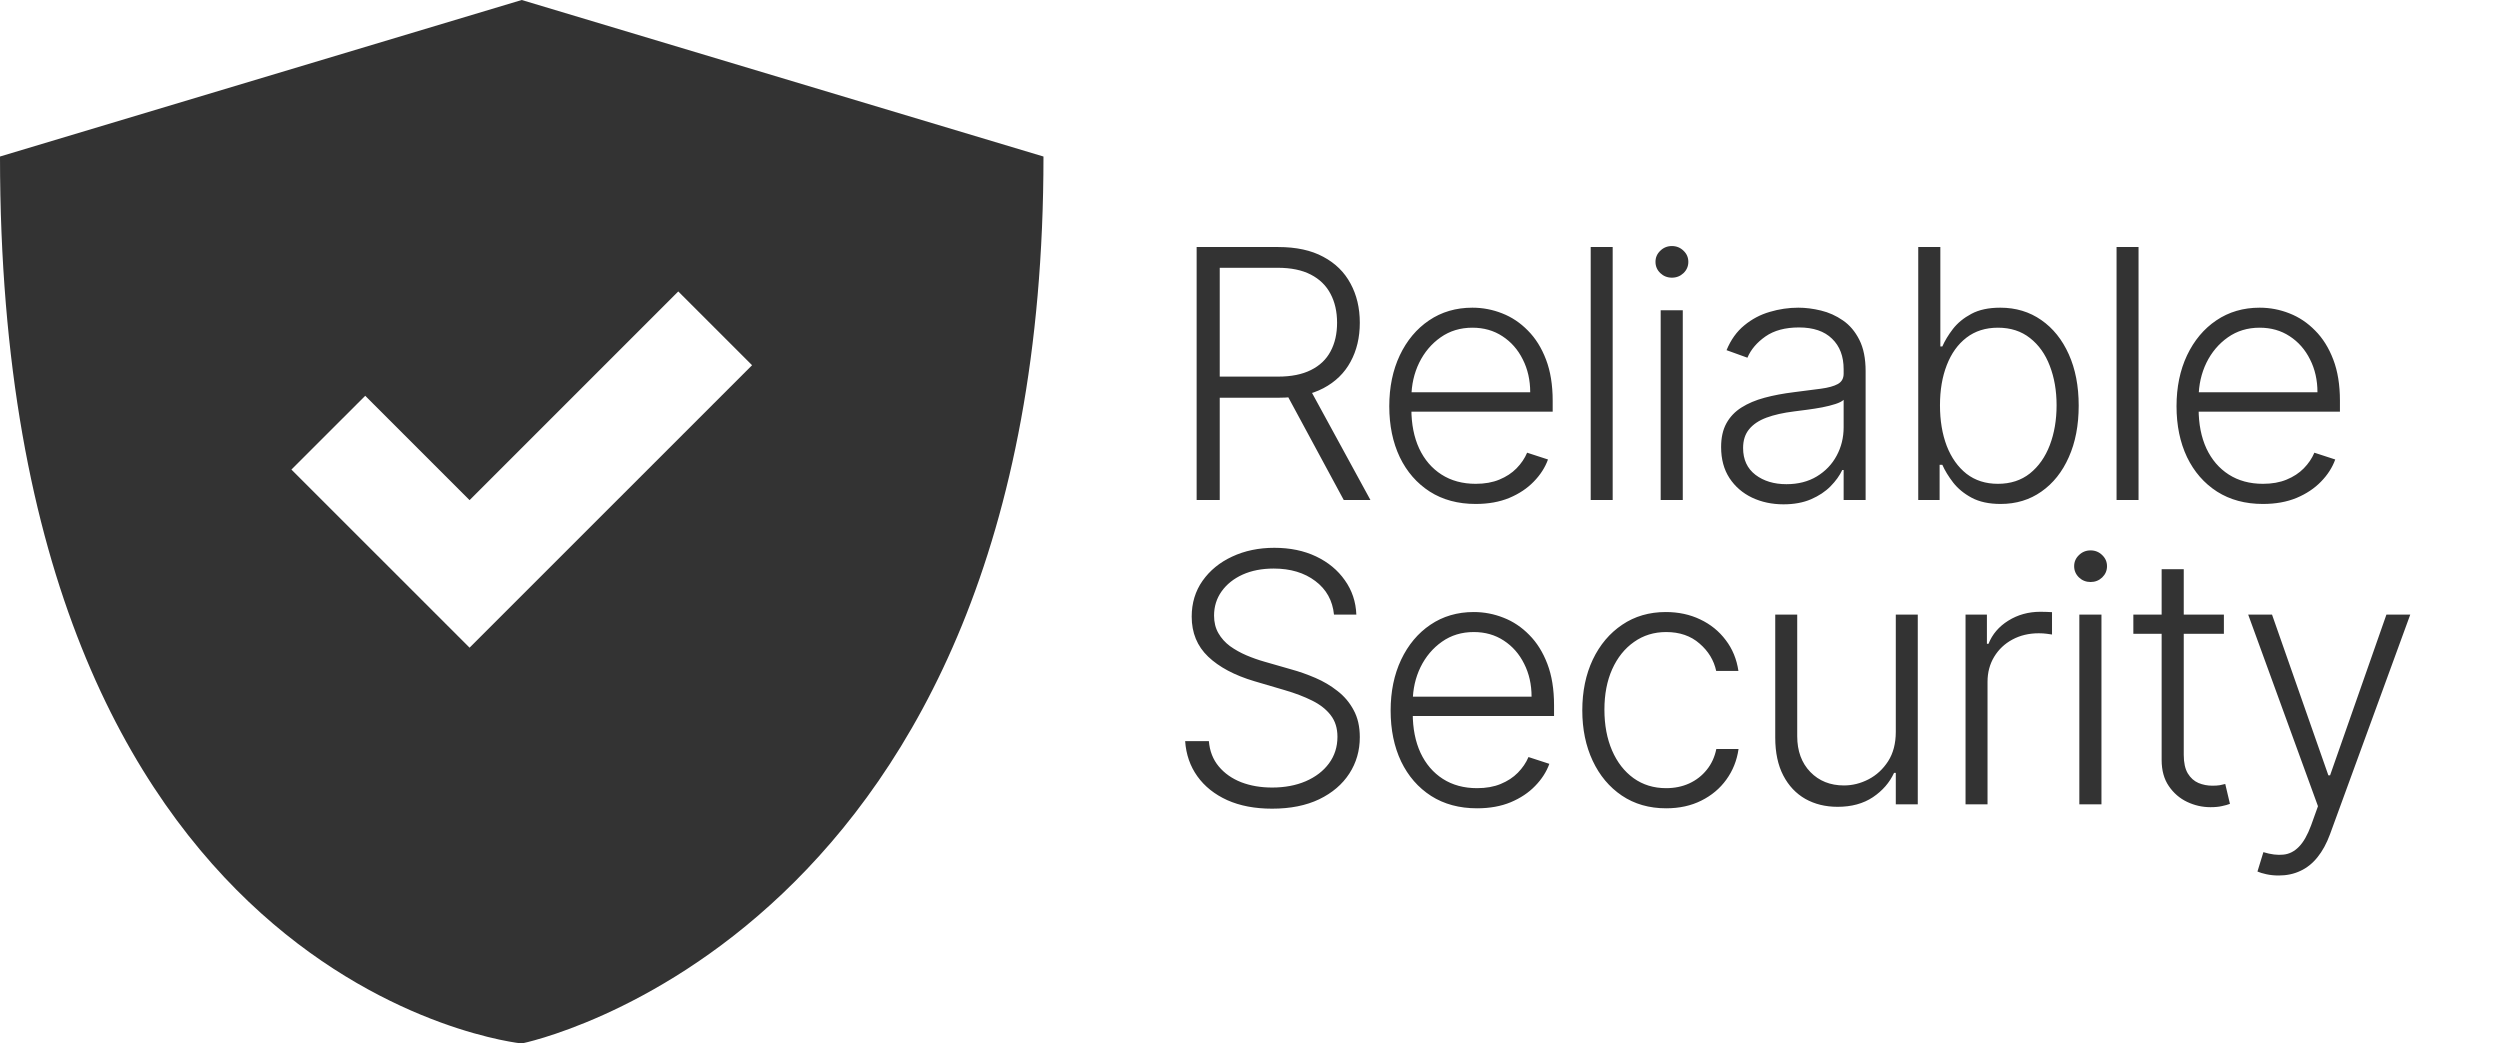
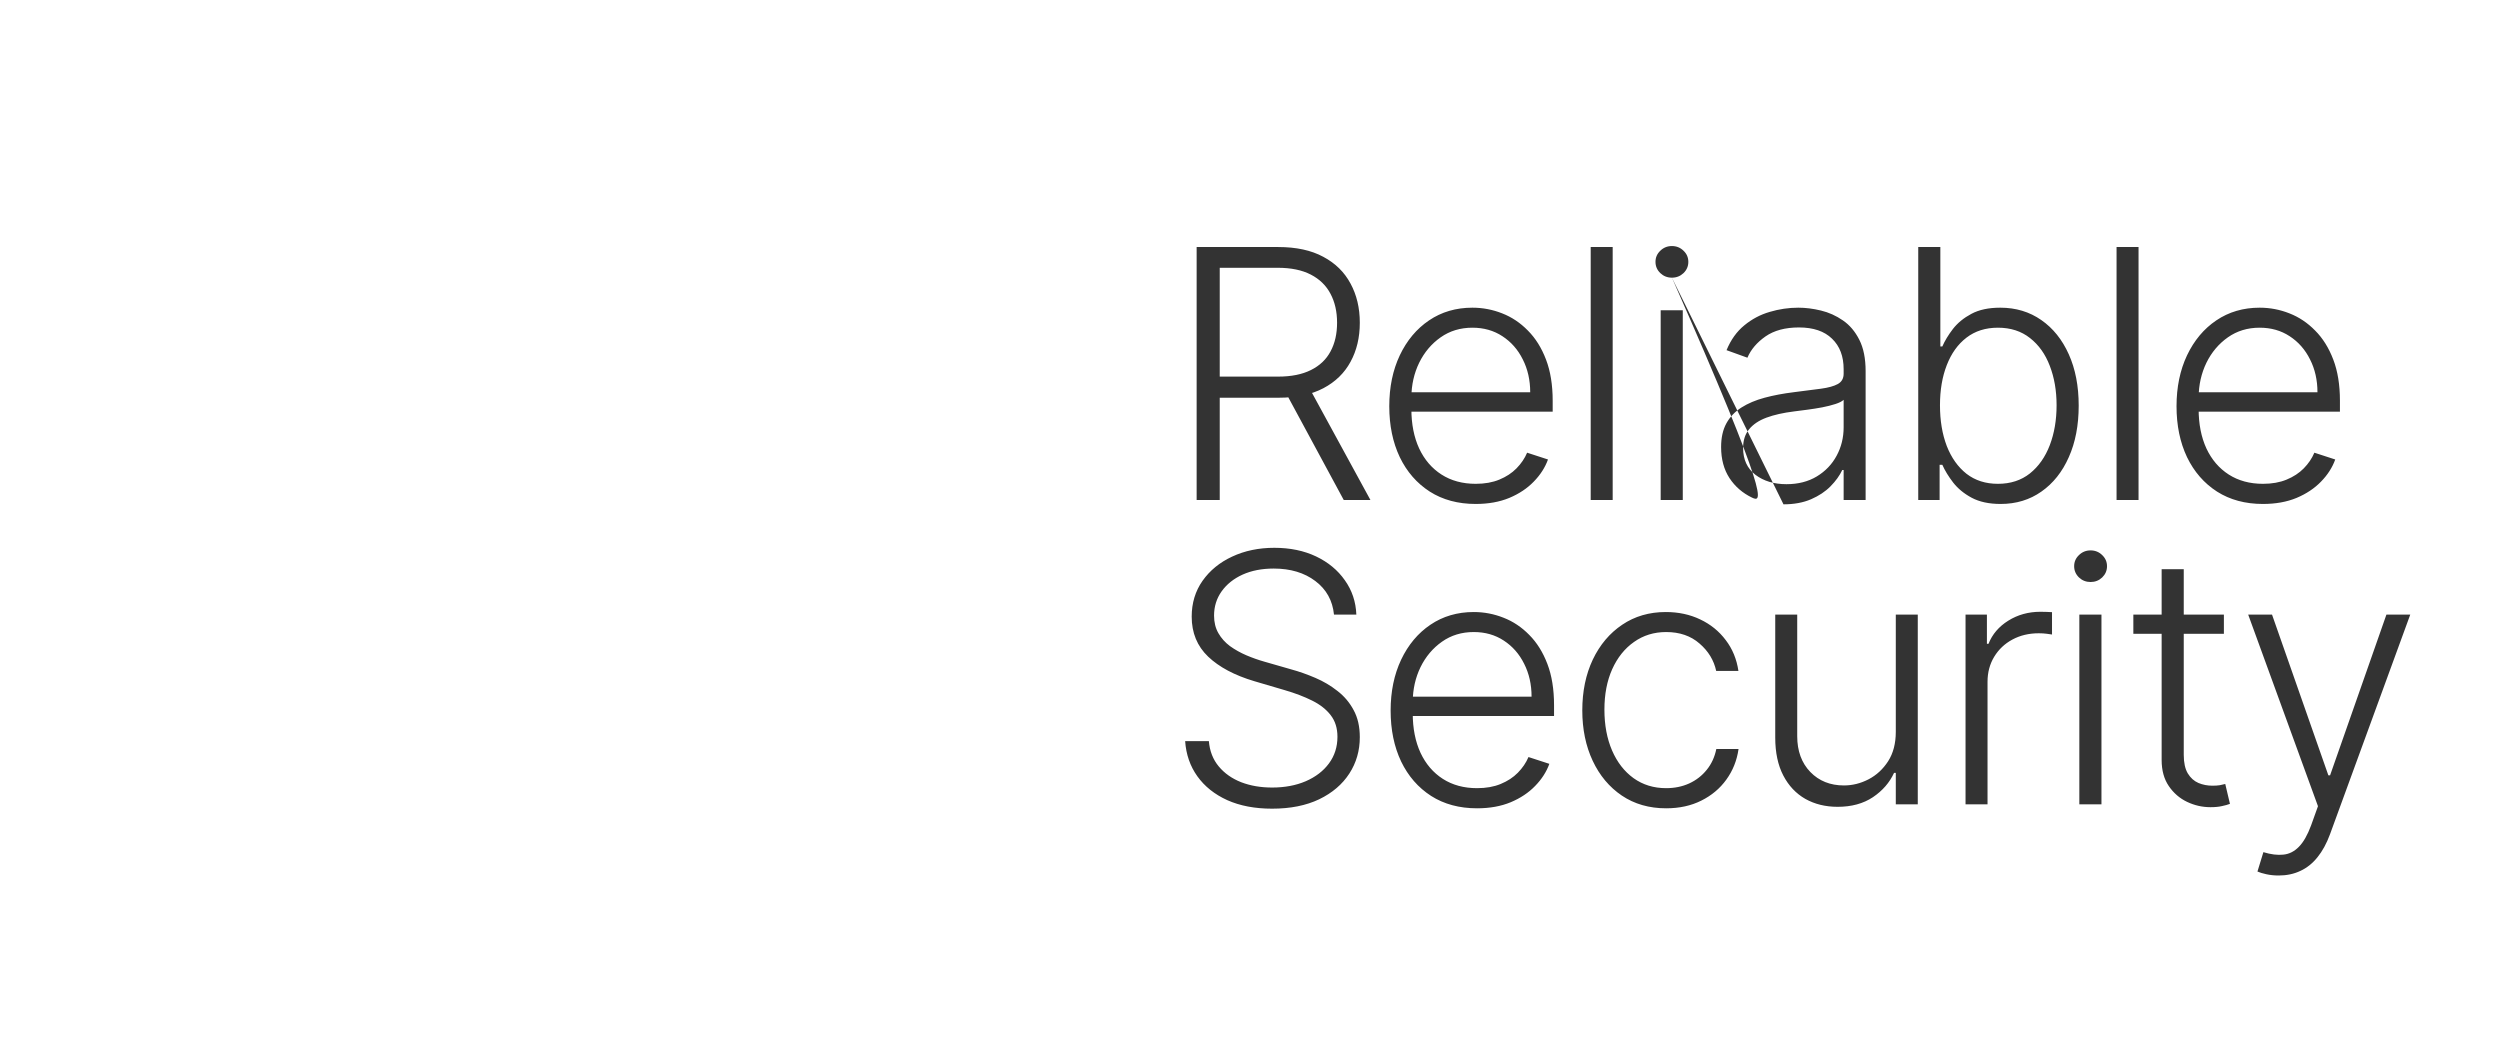
<svg xmlns="http://www.w3.org/2000/svg" width="230" height="96" viewBox="0 0 230 96" fill="none">
-   <path d="M48 96C48 96 96 86.4 96 14.4L48 0L0 14.4C0 91.2 48 96 48 96ZM69.19 33.6L43.2 59.587L26.81 43.2L33.6 36.413L43.2 46.013L62.4 26.813L69.19 33.6Z" fill="#333333" />
-   <path d="M110.091 46V22.727H117.602C119.254 22.727 120.633 23.026 121.739 23.625C122.852 24.216 123.689 25.038 124.25 26.091C124.818 27.136 125.102 28.337 125.102 29.693C125.102 31.049 124.818 32.246 124.25 33.284C123.689 34.322 122.856 35.133 121.75 35.716C120.644 36.299 119.273 36.591 117.636 36.591H111.239V34.648H117.58C118.792 34.648 119.799 34.447 120.602 34.045C121.413 33.644 122.015 33.072 122.409 32.33C122.811 31.587 123.011 30.708 123.011 29.693C123.011 28.678 122.811 27.792 122.409 27.034C122.008 26.269 121.402 25.678 120.591 25.261C119.788 24.845 118.773 24.636 117.545 24.636H112.216V46H110.091ZM120.352 35.5L126.08 46H123.625L117.955 35.5H120.352ZM135.767 46.364C134.138 46.364 132.729 45.985 131.54 45.227C130.351 44.462 129.43 43.405 128.779 42.057C128.135 40.701 127.813 39.14 127.813 37.375C127.813 35.617 128.135 34.057 128.779 32.693C129.43 31.322 130.328 30.25 131.472 29.477C132.623 28.697 133.953 28.307 135.46 28.307C136.407 28.307 137.32 28.481 138.199 28.829C139.078 29.171 139.866 29.697 140.563 30.409C141.267 31.114 141.824 32.004 142.233 33.08C142.642 34.148 142.847 35.413 142.847 36.875V37.875H129.21V36.091H140.779C140.779 34.97 140.551 33.962 140.097 33.068C139.65 32.167 139.025 31.454 138.222 30.932C137.426 30.409 136.506 30.148 135.46 30.148C134.354 30.148 133.381 30.443 132.54 31.034C131.699 31.625 131.04 32.405 130.563 33.375C130.093 34.345 129.854 35.405 129.847 36.557V37.625C129.847 39.011 130.085 40.224 130.563 41.261C131.048 42.292 131.733 43.091 132.62 43.659C133.506 44.227 134.555 44.511 135.767 44.511C136.593 44.511 137.317 44.383 137.938 44.125C138.567 43.867 139.093 43.523 139.517 43.091C139.949 42.651 140.275 42.17 140.495 41.648L142.415 42.273C142.15 43.008 141.714 43.686 141.108 44.307C140.51 44.928 139.76 45.428 138.858 45.807C137.964 46.178 136.934 46.364 135.767 46.364ZM148.367 22.727V46H146.344V22.727H148.367ZM152.782 46V28.546H154.816V46H152.782ZM153.816 25.546C153.399 25.546 153.043 25.405 152.748 25.125C152.452 24.837 152.305 24.492 152.305 24.091C152.305 23.689 152.452 23.349 152.748 23.068C153.043 22.78 153.399 22.636 153.816 22.636C154.233 22.636 154.589 22.78 154.884 23.068C155.18 23.349 155.327 23.689 155.327 24.091C155.327 24.492 155.18 24.837 154.884 25.125C154.589 25.405 154.233 25.546 153.816 25.546ZM164.08 46.398C163.027 46.398 162.065 46.193 161.194 45.784C160.323 45.367 159.63 44.769 159.115 43.989C158.599 43.201 158.342 42.246 158.342 41.125C158.342 40.261 158.505 39.534 158.83 38.943C159.156 38.352 159.618 37.867 160.217 37.489C160.815 37.11 161.524 36.811 162.342 36.591C163.16 36.371 164.062 36.201 165.046 36.08C166.024 35.958 166.849 35.852 167.524 35.761C168.205 35.67 168.724 35.526 169.08 35.33C169.437 35.133 169.615 34.814 169.615 34.375V33.966C169.615 32.776 169.258 31.841 168.546 31.159C167.842 30.47 166.827 30.125 165.501 30.125C164.243 30.125 163.217 30.401 162.421 30.954C161.633 31.508 161.08 32.159 160.762 32.909L158.842 32.216C159.236 31.261 159.781 30.5 160.478 29.932C161.175 29.356 161.955 28.943 162.819 28.693C163.683 28.436 164.558 28.307 165.444 28.307C166.111 28.307 166.804 28.394 167.524 28.568C168.251 28.742 168.925 29.046 169.546 29.477C170.168 29.901 170.671 30.496 171.058 31.261C171.444 32.019 171.637 32.981 171.637 34.148V46H169.615V43.239H169.49C169.247 43.754 168.887 44.254 168.41 44.739C167.933 45.224 167.334 45.621 166.615 45.932C165.895 46.242 165.05 46.398 164.08 46.398ZM164.353 44.545C165.429 44.545 166.361 44.307 167.149 43.83C167.937 43.352 168.543 42.72 168.967 41.932C169.399 41.136 169.615 40.261 169.615 39.307V36.784C169.463 36.928 169.209 37.057 168.853 37.17C168.505 37.284 168.099 37.386 167.637 37.477C167.183 37.561 166.728 37.633 166.274 37.693C165.819 37.754 165.41 37.807 165.046 37.852C164.062 37.974 163.221 38.163 162.524 38.42C161.827 38.678 161.293 39.034 160.921 39.489C160.55 39.936 160.365 40.511 160.365 41.216C160.365 42.276 160.743 43.099 161.501 43.682C162.258 44.258 163.209 44.545 164.353 44.545ZM176.478 46V22.727H178.512V31.875H178.694C178.922 31.352 179.247 30.814 179.672 30.261C180.103 29.708 180.668 29.246 181.365 28.875C182.069 28.496 182.956 28.307 184.024 28.307C185.456 28.307 186.713 28.686 187.797 29.443C188.88 30.193 189.725 31.246 190.331 32.602C190.937 33.951 191.24 35.523 191.24 37.318C191.24 39.121 190.937 40.701 190.331 42.057C189.732 43.413 188.891 44.47 187.808 45.227C186.732 45.985 185.482 46.364 184.058 46.364C182.997 46.364 182.111 46.174 181.399 45.795C180.694 45.417 180.126 44.951 179.694 44.398C179.262 43.837 178.929 43.292 178.694 42.761H178.444V46H176.478ZM178.478 37.284C178.478 38.693 178.687 39.943 179.103 41.034C179.528 42.117 180.134 42.97 180.922 43.591C181.717 44.205 182.679 44.511 183.808 44.511C184.967 44.511 185.948 44.193 186.751 43.557C187.554 42.913 188.164 42.045 188.581 40.955C188.997 39.864 189.206 38.64 189.206 37.284C189.206 35.943 188.997 34.735 188.581 33.659C188.172 32.583 187.566 31.731 186.762 31.102C185.959 30.466 184.975 30.148 183.808 30.148C182.672 30.148 181.706 30.454 180.91 31.068C180.122 31.674 179.52 32.515 179.103 33.591C178.687 34.659 178.478 35.89 178.478 37.284ZM196.746 22.727V46H194.723V22.727H196.746ZM208.195 46.364C206.566 46.364 205.157 45.985 203.967 45.227C202.778 44.462 201.858 43.405 201.206 42.057C200.562 40.701 200.24 39.14 200.24 37.375C200.24 35.617 200.562 34.057 201.206 32.693C201.858 31.322 202.755 30.25 203.899 29.477C205.051 28.697 206.38 28.307 207.888 28.307C208.835 28.307 209.748 28.481 210.627 28.829C211.505 29.171 212.293 29.697 212.99 30.409C213.695 31.114 214.252 32.004 214.661 33.08C215.07 34.148 215.274 35.413 215.274 36.875V37.875H201.638V36.091H213.206C213.206 34.97 212.979 33.962 212.524 33.068C212.077 32.167 211.452 31.454 210.649 30.932C209.854 30.409 208.933 30.148 207.888 30.148C206.782 30.148 205.808 30.443 204.967 31.034C204.127 31.625 203.467 32.405 202.99 33.375C202.521 34.345 202.282 35.405 202.274 36.557V37.625C202.274 39.011 202.513 40.224 202.99 41.261C203.475 42.292 204.161 43.091 205.047 43.659C205.933 44.227 206.983 44.511 208.195 44.511C209.021 44.511 209.744 44.383 210.365 44.125C210.994 43.867 211.521 43.523 211.945 43.091C212.377 42.651 212.702 42.17 212.922 41.648L214.842 42.273C214.577 43.008 214.142 43.686 213.536 44.307C212.937 44.928 212.187 45.428 211.286 45.807C210.392 46.178 209.361 46.364 208.195 46.364ZM122.727 56.545C122.598 55.25 122.027 54.22 121.011 53.455C119.996 52.689 118.72 52.307 117.182 52.307C116.098 52.307 115.144 52.492 114.318 52.864C113.5 53.235 112.856 53.75 112.386 54.409C111.924 55.061 111.693 55.803 111.693 56.636C111.693 57.25 111.826 57.788 112.091 58.25C112.356 58.712 112.712 59.11 113.159 59.443C113.614 59.769 114.114 60.049 114.659 60.284C115.212 60.519 115.769 60.716 116.33 60.875L118.784 61.58C119.527 61.784 120.269 62.045 121.011 62.364C121.754 62.682 122.432 63.083 123.045 63.568C123.667 64.046 124.163 64.633 124.534 65.329C124.913 66.019 125.102 66.849 125.102 67.818C125.102 69.061 124.78 70.178 124.136 71.171C123.492 72.163 122.568 72.951 121.364 73.534C120.159 74.11 118.716 74.398 117.034 74.398C115.451 74.398 114.076 74.136 112.909 73.614C111.742 73.083 110.826 72.352 110.159 71.421C109.492 70.489 109.117 69.409 109.034 68.182H111.216C111.292 69.099 111.595 69.875 112.125 70.511C112.655 71.148 113.345 71.633 114.193 71.966C115.042 72.292 115.989 72.454 117.034 72.454C118.193 72.454 119.223 72.261 120.125 71.875C121.034 71.481 121.746 70.936 122.261 70.239C122.784 69.534 123.045 68.716 123.045 67.784C123.045 66.996 122.841 66.337 122.432 65.807C122.023 65.269 121.451 64.818 120.716 64.454C119.989 64.091 119.144 63.769 118.182 63.489L115.398 62.67C113.572 62.125 112.155 61.371 111.148 60.409C110.14 59.447 109.636 58.22 109.636 56.727C109.636 55.477 109.97 54.379 110.636 53.432C111.311 52.477 112.22 51.735 113.364 51.205C114.515 50.667 115.807 50.398 117.239 50.398C118.686 50.398 119.966 50.663 121.08 51.193C122.193 51.724 123.076 52.455 123.727 53.386C124.386 54.311 124.739 55.364 124.784 56.545H122.727ZM135.892 74.364C134.263 74.364 132.854 73.985 131.665 73.227C130.476 72.462 129.555 71.405 128.904 70.057C128.26 68.701 127.938 67.14 127.938 65.375C127.938 63.617 128.26 62.057 128.904 60.693C129.555 59.322 130.453 58.25 131.597 57.477C132.748 56.697 134.078 56.307 135.585 56.307C136.532 56.307 137.445 56.481 138.324 56.83C139.203 57.17 139.991 57.697 140.688 58.409C141.392 59.114 141.949 60.004 142.358 61.08C142.767 62.148 142.972 63.413 142.972 64.875V65.875H129.335V64.091H140.904C140.904 62.97 140.676 61.962 140.222 61.068C139.775 60.167 139.15 59.455 138.347 58.932C137.551 58.409 136.631 58.148 135.585 58.148C134.479 58.148 133.506 58.443 132.665 59.034C131.824 59.625 131.165 60.405 130.688 61.375C130.218 62.345 129.979 63.405 129.972 64.557V65.625C129.972 67.011 130.21 68.224 130.688 69.261C131.173 70.292 131.858 71.091 132.745 71.659C133.631 72.227 134.68 72.511 135.892 72.511C136.718 72.511 137.442 72.383 138.063 72.125C138.692 71.867 139.218 71.523 139.642 71.091C140.074 70.651 140.4 70.171 140.62 69.648L142.54 70.273C142.275 71.008 141.839 71.686 141.233 72.307C140.635 72.928 139.885 73.428 138.983 73.807C138.089 74.178 137.059 74.364 135.892 74.364ZM153.287 74.364C151.727 74.364 150.367 73.974 149.208 73.193C148.056 72.413 147.162 71.345 146.526 69.989C145.89 68.633 145.571 67.087 145.571 65.352C145.571 63.602 145.893 62.045 146.537 60.682C147.189 59.318 148.09 58.25 149.242 57.477C150.393 56.697 151.731 56.307 153.253 56.307C154.42 56.307 155.477 56.534 156.424 56.989C157.371 57.436 158.151 58.068 158.765 58.886C159.386 59.697 159.776 60.644 159.935 61.727H157.89C157.678 60.742 157.166 59.901 156.356 59.205C155.553 58.5 154.53 58.148 153.287 58.148C152.174 58.148 151.189 58.451 150.333 59.057C149.477 59.655 148.806 60.492 148.321 61.568C147.844 62.636 147.606 63.875 147.606 65.284C147.606 66.701 147.84 67.954 148.31 69.046C148.78 70.129 149.439 70.977 150.287 71.591C151.143 72.204 152.143 72.511 153.287 72.511C154.06 72.511 154.765 72.367 155.401 72.079C156.045 71.784 156.583 71.367 157.015 70.829C157.454 70.292 157.75 69.651 157.901 68.909H159.946C159.795 69.962 159.42 70.901 158.821 71.727C158.231 72.546 157.462 73.189 156.515 73.659C155.575 74.129 154.5 74.364 153.287 74.364ZM174.413 67.329V56.545H176.435V74H174.413V71.102H174.254C173.844 71.996 173.197 72.742 172.31 73.341C171.424 73.932 170.341 74.227 169.06 74.227C167.947 74.227 166.958 73.985 166.094 73.5C165.231 73.008 164.553 72.288 164.06 71.341C163.568 70.394 163.322 69.231 163.322 67.852V56.545H165.344V67.727C165.344 69.091 165.746 70.189 166.549 71.023C167.352 71.849 168.382 72.261 169.64 72.261C170.428 72.261 171.185 72.072 171.913 71.693C172.64 71.314 173.238 70.761 173.708 70.034C174.178 69.299 174.413 68.398 174.413 67.329ZM180.83 74V56.545H182.796V59.227H182.944C183.293 58.349 183.899 57.64 184.762 57.102C185.633 56.557 186.618 56.284 187.717 56.284C187.883 56.284 188.069 56.288 188.274 56.295C188.478 56.303 188.649 56.311 188.785 56.318V58.375C188.694 58.36 188.535 58.337 188.308 58.307C188.08 58.276 187.834 58.261 187.569 58.261C186.66 58.261 185.849 58.455 185.137 58.841C184.433 59.22 183.876 59.746 183.467 60.42C183.058 61.095 182.853 61.864 182.853 62.727V74H180.83ZM191.299 74V56.545H193.334V74H191.299ZM192.334 53.545C191.917 53.545 191.561 53.405 191.265 53.125C190.97 52.837 190.822 52.492 190.822 52.091C190.822 51.689 190.97 51.349 191.265 51.068C191.561 50.78 191.917 50.636 192.334 50.636C192.75 50.636 193.106 50.78 193.402 51.068C193.697 51.349 193.845 51.689 193.845 52.091C193.845 52.492 193.697 52.837 193.402 53.125C193.106 53.405 192.75 53.545 192.334 53.545ZM204.598 56.545V58.307H196.268V56.545H204.598ZM198.871 52.364H200.905V69.443C200.905 70.171 201.03 70.742 201.28 71.159C201.53 71.568 201.856 71.86 202.257 72.034C202.659 72.201 203.087 72.284 203.541 72.284C203.806 72.284 204.034 72.269 204.223 72.239C204.412 72.201 204.579 72.163 204.723 72.125L205.155 73.954C204.958 74.03 204.715 74.099 204.427 74.159C204.14 74.227 203.784 74.261 203.359 74.261C202.617 74.261 201.901 74.099 201.212 73.773C200.53 73.447 199.969 72.962 199.53 72.318C199.09 71.674 198.871 70.875 198.871 69.921V52.364ZM209.641 80.546C209.239 80.546 208.864 80.508 208.516 80.432C208.167 80.356 207.891 80.273 207.686 80.182L208.232 78.398C208.921 78.61 209.535 78.686 210.073 78.625C210.61 78.572 211.088 78.329 211.504 77.898C211.921 77.474 212.292 76.822 212.618 75.943L213.254 74.171L206.834 56.545H209.027L214.209 71.329H214.368L219.55 56.545H221.743L214.357 76.761C214.046 77.602 213.664 78.303 213.209 78.864C212.754 79.432 212.228 79.852 211.629 80.125C211.039 80.405 210.376 80.546 209.641 80.546Z" fill="#333333" />
+   <path d="M110.091 46V22.727H117.602C119.254 22.727 120.633 23.026 121.739 23.625C122.852 24.216 123.689 25.038 124.25 26.091C124.818 27.136 125.102 28.337 125.102 29.693C125.102 31.049 124.818 32.246 124.25 33.284C123.689 34.322 122.856 35.133 121.75 35.716C120.644 36.299 119.273 36.591 117.636 36.591H111.239V34.648H117.58C118.792 34.648 119.799 34.447 120.602 34.045C121.413 33.644 122.015 33.072 122.409 32.33C122.811 31.587 123.011 30.708 123.011 29.693C123.011 28.678 122.811 27.792 122.409 27.034C122.008 26.269 121.402 25.678 120.591 25.261C119.788 24.845 118.773 24.636 117.545 24.636H112.216V46H110.091ZM120.352 35.5L126.08 46H123.625L117.955 35.5H120.352ZM135.767 46.364C134.138 46.364 132.729 45.985 131.54 45.227C130.351 44.462 129.43 43.405 128.779 42.057C128.135 40.701 127.813 39.14 127.813 37.375C127.813 35.617 128.135 34.057 128.779 32.693C129.43 31.322 130.328 30.25 131.472 29.477C132.623 28.697 133.953 28.307 135.46 28.307C136.407 28.307 137.32 28.481 138.199 28.829C139.078 29.171 139.866 29.697 140.563 30.409C141.267 31.114 141.824 32.004 142.233 33.08C142.642 34.148 142.847 35.413 142.847 36.875V37.875H129.21V36.091H140.779C140.779 34.97 140.551 33.962 140.097 33.068C139.65 32.167 139.025 31.454 138.222 30.932C137.426 30.409 136.506 30.148 135.46 30.148C134.354 30.148 133.381 30.443 132.54 31.034C131.699 31.625 131.04 32.405 130.563 33.375C130.093 34.345 129.854 35.405 129.847 36.557V37.625C129.847 39.011 130.085 40.224 130.563 41.261C131.048 42.292 131.733 43.091 132.62 43.659C133.506 44.227 134.555 44.511 135.767 44.511C136.593 44.511 137.317 44.383 137.938 44.125C138.567 43.867 139.093 43.523 139.517 43.091C139.949 42.651 140.275 42.17 140.495 41.648L142.415 42.273C142.15 43.008 141.714 43.686 141.108 44.307C140.51 44.928 139.76 45.428 138.858 45.807C137.964 46.178 136.934 46.364 135.767 46.364ZM148.367 22.727V46H146.344V22.727H148.367ZM152.782 46V28.546H154.816V46H152.782ZM153.816 25.546C153.399 25.546 153.043 25.405 152.748 25.125C152.452 24.837 152.305 24.492 152.305 24.091C152.305 23.689 152.452 23.349 152.748 23.068C153.043 22.78 153.399 22.636 153.816 22.636C154.233 22.636 154.589 22.78 154.884 23.068C155.18 23.349 155.327 23.689 155.327 24.091C155.327 24.492 155.18 24.837 154.884 25.125C154.589 25.405 154.233 25.546 153.816 25.546ZC163.027 46.398 162.065 46.193 161.194 45.784C160.323 45.367 159.63 44.769 159.115 43.989C158.599 43.201 158.342 42.246 158.342 41.125C158.342 40.261 158.505 39.534 158.83 38.943C159.156 38.352 159.618 37.867 160.217 37.489C160.815 37.11 161.524 36.811 162.342 36.591C163.16 36.371 164.062 36.201 165.046 36.08C166.024 35.958 166.849 35.852 167.524 35.761C168.205 35.67 168.724 35.526 169.08 35.33C169.437 35.133 169.615 34.814 169.615 34.375V33.966C169.615 32.776 169.258 31.841 168.546 31.159C167.842 30.47 166.827 30.125 165.501 30.125C164.243 30.125 163.217 30.401 162.421 30.954C161.633 31.508 161.08 32.159 160.762 32.909L158.842 32.216C159.236 31.261 159.781 30.5 160.478 29.932C161.175 29.356 161.955 28.943 162.819 28.693C163.683 28.436 164.558 28.307 165.444 28.307C166.111 28.307 166.804 28.394 167.524 28.568C168.251 28.742 168.925 29.046 169.546 29.477C170.168 29.901 170.671 30.496 171.058 31.261C171.444 32.019 171.637 32.981 171.637 34.148V46H169.615V43.239H169.49C169.247 43.754 168.887 44.254 168.41 44.739C167.933 45.224 167.334 45.621 166.615 45.932C165.895 46.242 165.05 46.398 164.08 46.398ZM164.353 44.545C165.429 44.545 166.361 44.307 167.149 43.83C167.937 43.352 168.543 42.72 168.967 41.932C169.399 41.136 169.615 40.261 169.615 39.307V36.784C169.463 36.928 169.209 37.057 168.853 37.17C168.505 37.284 168.099 37.386 167.637 37.477C167.183 37.561 166.728 37.633 166.274 37.693C165.819 37.754 165.41 37.807 165.046 37.852C164.062 37.974 163.221 38.163 162.524 38.42C161.827 38.678 161.293 39.034 160.921 39.489C160.55 39.936 160.365 40.511 160.365 41.216C160.365 42.276 160.743 43.099 161.501 43.682C162.258 44.258 163.209 44.545 164.353 44.545ZM176.478 46V22.727H178.512V31.875H178.694C178.922 31.352 179.247 30.814 179.672 30.261C180.103 29.708 180.668 29.246 181.365 28.875C182.069 28.496 182.956 28.307 184.024 28.307C185.456 28.307 186.713 28.686 187.797 29.443C188.88 30.193 189.725 31.246 190.331 32.602C190.937 33.951 191.24 35.523 191.24 37.318C191.24 39.121 190.937 40.701 190.331 42.057C189.732 43.413 188.891 44.47 187.808 45.227C186.732 45.985 185.482 46.364 184.058 46.364C182.997 46.364 182.111 46.174 181.399 45.795C180.694 45.417 180.126 44.951 179.694 44.398C179.262 43.837 178.929 43.292 178.694 42.761H178.444V46H176.478ZM178.478 37.284C178.478 38.693 178.687 39.943 179.103 41.034C179.528 42.117 180.134 42.97 180.922 43.591C181.717 44.205 182.679 44.511 183.808 44.511C184.967 44.511 185.948 44.193 186.751 43.557C187.554 42.913 188.164 42.045 188.581 40.955C188.997 39.864 189.206 38.64 189.206 37.284C189.206 35.943 188.997 34.735 188.581 33.659C188.172 32.583 187.566 31.731 186.762 31.102C185.959 30.466 184.975 30.148 183.808 30.148C182.672 30.148 181.706 30.454 180.91 31.068C180.122 31.674 179.52 32.515 179.103 33.591C178.687 34.659 178.478 35.89 178.478 37.284ZM196.746 22.727V46H194.723V22.727H196.746ZM208.195 46.364C206.566 46.364 205.157 45.985 203.967 45.227C202.778 44.462 201.858 43.405 201.206 42.057C200.562 40.701 200.24 39.14 200.24 37.375C200.24 35.617 200.562 34.057 201.206 32.693C201.858 31.322 202.755 30.25 203.899 29.477C205.051 28.697 206.38 28.307 207.888 28.307C208.835 28.307 209.748 28.481 210.627 28.829C211.505 29.171 212.293 29.697 212.99 30.409C213.695 31.114 214.252 32.004 214.661 33.08C215.07 34.148 215.274 35.413 215.274 36.875V37.875H201.638V36.091H213.206C213.206 34.97 212.979 33.962 212.524 33.068C212.077 32.167 211.452 31.454 210.649 30.932C209.854 30.409 208.933 30.148 207.888 30.148C206.782 30.148 205.808 30.443 204.967 31.034C204.127 31.625 203.467 32.405 202.99 33.375C202.521 34.345 202.282 35.405 202.274 36.557V37.625C202.274 39.011 202.513 40.224 202.99 41.261C203.475 42.292 204.161 43.091 205.047 43.659C205.933 44.227 206.983 44.511 208.195 44.511C209.021 44.511 209.744 44.383 210.365 44.125C210.994 43.867 211.521 43.523 211.945 43.091C212.377 42.651 212.702 42.17 212.922 41.648L214.842 42.273C214.577 43.008 214.142 43.686 213.536 44.307C212.937 44.928 212.187 45.428 211.286 45.807C210.392 46.178 209.361 46.364 208.195 46.364ZM122.727 56.545C122.598 55.25 122.027 54.22 121.011 53.455C119.996 52.689 118.72 52.307 117.182 52.307C116.098 52.307 115.144 52.492 114.318 52.864C113.5 53.235 112.856 53.75 112.386 54.409C111.924 55.061 111.693 55.803 111.693 56.636C111.693 57.25 111.826 57.788 112.091 58.25C112.356 58.712 112.712 59.11 113.159 59.443C113.614 59.769 114.114 60.049 114.659 60.284C115.212 60.519 115.769 60.716 116.33 60.875L118.784 61.58C119.527 61.784 120.269 62.045 121.011 62.364C121.754 62.682 122.432 63.083 123.045 63.568C123.667 64.046 124.163 64.633 124.534 65.329C124.913 66.019 125.102 66.849 125.102 67.818C125.102 69.061 124.78 70.178 124.136 71.171C123.492 72.163 122.568 72.951 121.364 73.534C120.159 74.11 118.716 74.398 117.034 74.398C115.451 74.398 114.076 74.136 112.909 73.614C111.742 73.083 110.826 72.352 110.159 71.421C109.492 70.489 109.117 69.409 109.034 68.182H111.216C111.292 69.099 111.595 69.875 112.125 70.511C112.655 71.148 113.345 71.633 114.193 71.966C115.042 72.292 115.989 72.454 117.034 72.454C118.193 72.454 119.223 72.261 120.125 71.875C121.034 71.481 121.746 70.936 122.261 70.239C122.784 69.534 123.045 68.716 123.045 67.784C123.045 66.996 122.841 66.337 122.432 65.807C122.023 65.269 121.451 64.818 120.716 64.454C119.989 64.091 119.144 63.769 118.182 63.489L115.398 62.67C113.572 62.125 112.155 61.371 111.148 60.409C110.14 59.447 109.636 58.22 109.636 56.727C109.636 55.477 109.97 54.379 110.636 53.432C111.311 52.477 112.22 51.735 113.364 51.205C114.515 50.667 115.807 50.398 117.239 50.398C118.686 50.398 119.966 50.663 121.08 51.193C122.193 51.724 123.076 52.455 123.727 53.386C124.386 54.311 124.739 55.364 124.784 56.545H122.727ZM135.892 74.364C134.263 74.364 132.854 73.985 131.665 73.227C130.476 72.462 129.555 71.405 128.904 70.057C128.26 68.701 127.938 67.14 127.938 65.375C127.938 63.617 128.26 62.057 128.904 60.693C129.555 59.322 130.453 58.25 131.597 57.477C132.748 56.697 134.078 56.307 135.585 56.307C136.532 56.307 137.445 56.481 138.324 56.83C139.203 57.17 139.991 57.697 140.688 58.409C141.392 59.114 141.949 60.004 142.358 61.08C142.767 62.148 142.972 63.413 142.972 64.875V65.875H129.335V64.091H140.904C140.904 62.97 140.676 61.962 140.222 61.068C139.775 60.167 139.15 59.455 138.347 58.932C137.551 58.409 136.631 58.148 135.585 58.148C134.479 58.148 133.506 58.443 132.665 59.034C131.824 59.625 131.165 60.405 130.688 61.375C130.218 62.345 129.979 63.405 129.972 64.557V65.625C129.972 67.011 130.21 68.224 130.688 69.261C131.173 70.292 131.858 71.091 132.745 71.659C133.631 72.227 134.68 72.511 135.892 72.511C136.718 72.511 137.442 72.383 138.063 72.125C138.692 71.867 139.218 71.523 139.642 71.091C140.074 70.651 140.4 70.171 140.62 69.648L142.54 70.273C142.275 71.008 141.839 71.686 141.233 72.307C140.635 72.928 139.885 73.428 138.983 73.807C138.089 74.178 137.059 74.364 135.892 74.364ZM153.287 74.364C151.727 74.364 150.367 73.974 149.208 73.193C148.056 72.413 147.162 71.345 146.526 69.989C145.89 68.633 145.571 67.087 145.571 65.352C145.571 63.602 145.893 62.045 146.537 60.682C147.189 59.318 148.09 58.25 149.242 57.477C150.393 56.697 151.731 56.307 153.253 56.307C154.42 56.307 155.477 56.534 156.424 56.989C157.371 57.436 158.151 58.068 158.765 58.886C159.386 59.697 159.776 60.644 159.935 61.727H157.89C157.678 60.742 157.166 59.901 156.356 59.205C155.553 58.5 154.53 58.148 153.287 58.148C152.174 58.148 151.189 58.451 150.333 59.057C149.477 59.655 148.806 60.492 148.321 61.568C147.844 62.636 147.606 63.875 147.606 65.284C147.606 66.701 147.84 67.954 148.31 69.046C148.78 70.129 149.439 70.977 150.287 71.591C151.143 72.204 152.143 72.511 153.287 72.511C154.06 72.511 154.765 72.367 155.401 72.079C156.045 71.784 156.583 71.367 157.015 70.829C157.454 70.292 157.75 69.651 157.901 68.909H159.946C159.795 69.962 159.42 70.901 158.821 71.727C158.231 72.546 157.462 73.189 156.515 73.659C155.575 74.129 154.5 74.364 153.287 74.364ZM174.413 67.329V56.545H176.435V74H174.413V71.102H174.254C173.844 71.996 173.197 72.742 172.31 73.341C171.424 73.932 170.341 74.227 169.06 74.227C167.947 74.227 166.958 73.985 166.094 73.5C165.231 73.008 164.553 72.288 164.06 71.341C163.568 70.394 163.322 69.231 163.322 67.852V56.545H165.344V67.727C165.344 69.091 165.746 70.189 166.549 71.023C167.352 71.849 168.382 72.261 169.64 72.261C170.428 72.261 171.185 72.072 171.913 71.693C172.64 71.314 173.238 70.761 173.708 70.034C174.178 69.299 174.413 68.398 174.413 67.329ZM180.83 74V56.545H182.796V59.227H182.944C183.293 58.349 183.899 57.64 184.762 57.102C185.633 56.557 186.618 56.284 187.717 56.284C187.883 56.284 188.069 56.288 188.274 56.295C188.478 56.303 188.649 56.311 188.785 56.318V58.375C188.694 58.36 188.535 58.337 188.308 58.307C188.08 58.276 187.834 58.261 187.569 58.261C186.66 58.261 185.849 58.455 185.137 58.841C184.433 59.22 183.876 59.746 183.467 60.42C183.058 61.095 182.853 61.864 182.853 62.727V74H180.83ZM191.299 74V56.545H193.334V74H191.299ZM192.334 53.545C191.917 53.545 191.561 53.405 191.265 53.125C190.97 52.837 190.822 52.492 190.822 52.091C190.822 51.689 190.97 51.349 191.265 51.068C191.561 50.78 191.917 50.636 192.334 50.636C192.75 50.636 193.106 50.78 193.402 51.068C193.697 51.349 193.845 51.689 193.845 52.091C193.845 52.492 193.697 52.837 193.402 53.125C193.106 53.405 192.75 53.545 192.334 53.545ZM204.598 56.545V58.307H196.268V56.545H204.598ZM198.871 52.364H200.905V69.443C200.905 70.171 201.03 70.742 201.28 71.159C201.53 71.568 201.856 71.86 202.257 72.034C202.659 72.201 203.087 72.284 203.541 72.284C203.806 72.284 204.034 72.269 204.223 72.239C204.412 72.201 204.579 72.163 204.723 72.125L205.155 73.954C204.958 74.03 204.715 74.099 204.427 74.159C204.14 74.227 203.784 74.261 203.359 74.261C202.617 74.261 201.901 74.099 201.212 73.773C200.53 73.447 199.969 72.962 199.53 72.318C199.09 71.674 198.871 70.875 198.871 69.921V52.364ZM209.641 80.546C209.239 80.546 208.864 80.508 208.516 80.432C208.167 80.356 207.891 80.273 207.686 80.182L208.232 78.398C208.921 78.61 209.535 78.686 210.073 78.625C210.61 78.572 211.088 78.329 211.504 77.898C211.921 77.474 212.292 76.822 212.618 75.943L213.254 74.171L206.834 56.545H209.027L214.209 71.329H214.368L219.55 56.545H221.743L214.357 76.761C214.046 77.602 213.664 78.303 213.209 78.864C212.754 79.432 212.228 79.852 211.629 80.125C211.039 80.405 210.376 80.546 209.641 80.546Z" fill="#333333" />
</svg>